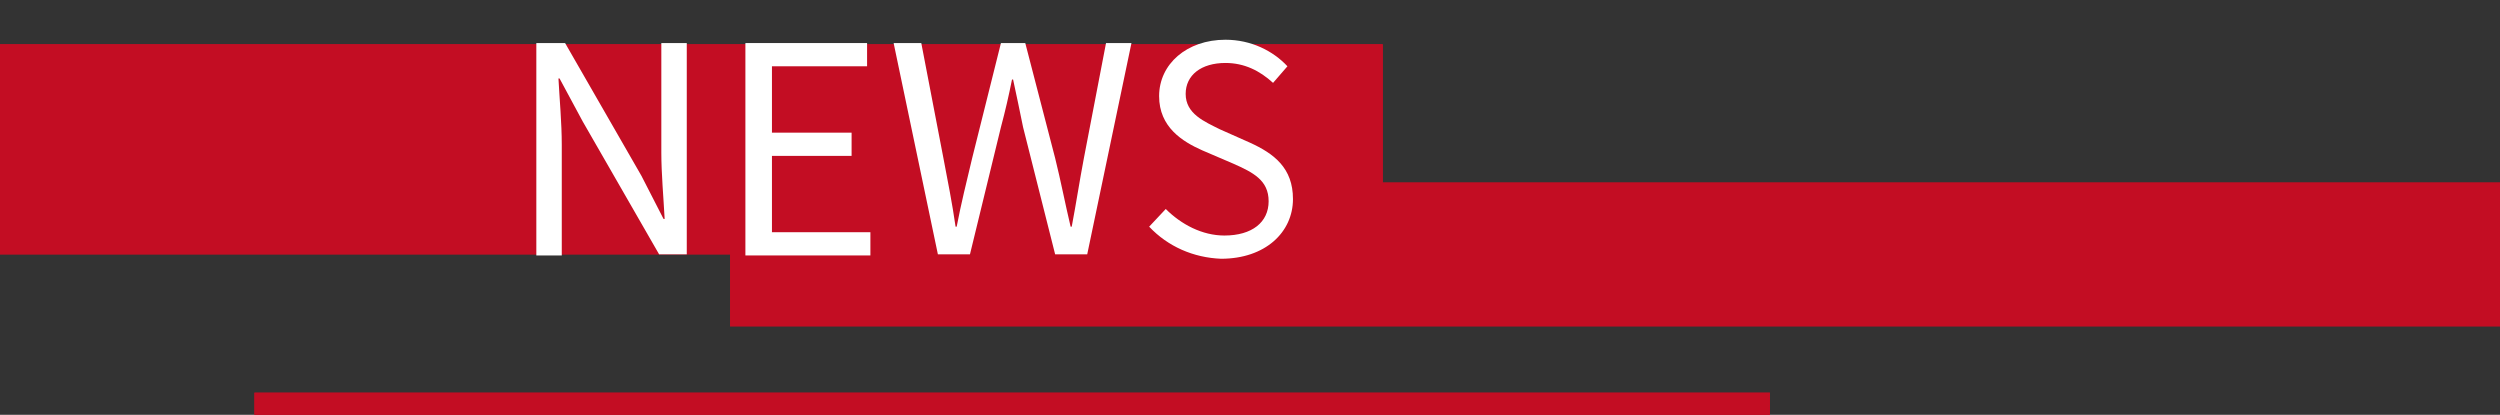
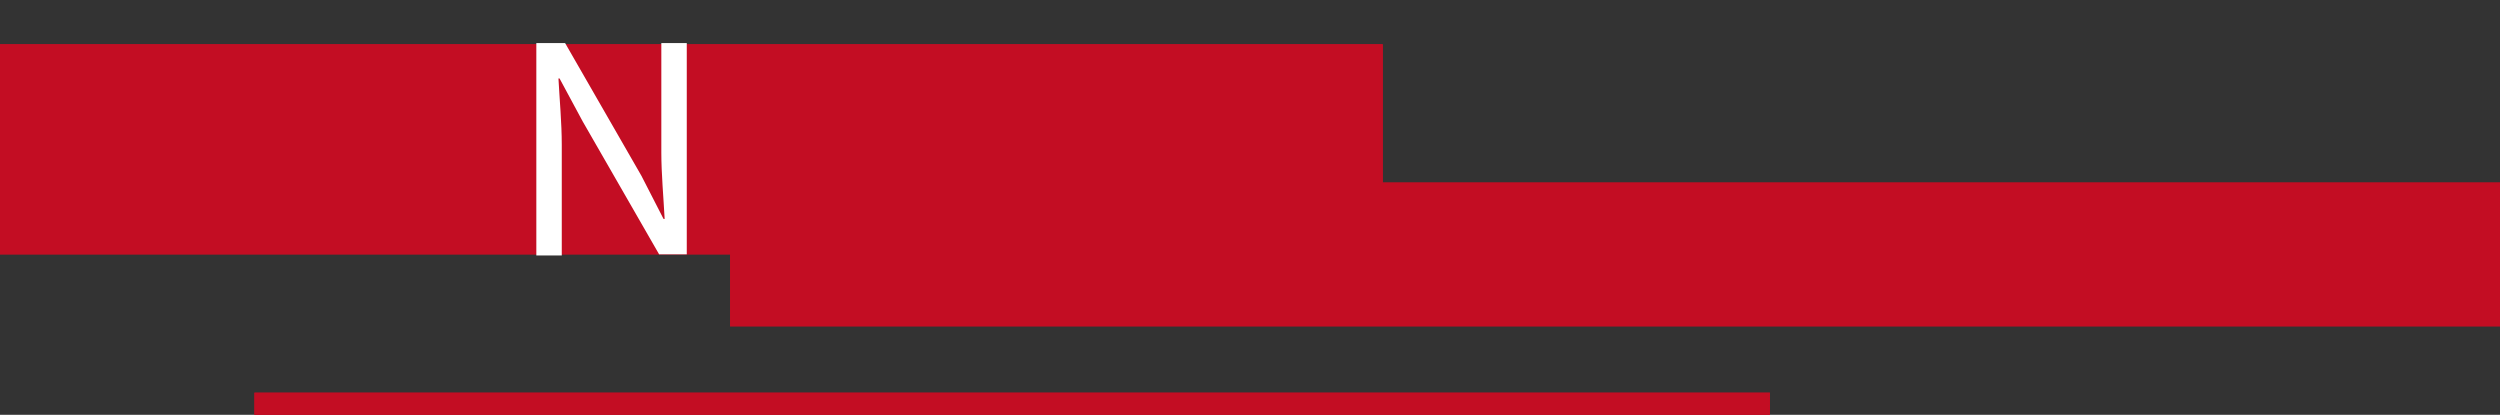
<svg xmlns="http://www.w3.org/2000/svg" version="1.1" id="レイヤー_1" x="0px" y="0px" viewBox="0 0 226 37.5" style="enable-background:new 0 0 226 37.5;" xml:space="preserve">
  <rect x="0" y="0" width="226" height="37.5" fill="#333333" stroke="none" />
  <style type="text/css">
	.st0{fill:#C30D23;}
	.st1{enable-background:new    ;}
	.st2{fill:#FFFFFF;}
</style>
  <g id="h1_news" transform="translate(-845.516 -152.408)">
    <g id="合体_2" transform="translate(2835.516 156.408)">
      <path class="st0" d="M-1967,33.5v-2h137v2H-1967z M-1924,25.5V19h-66V0h125v12.5h101v13H-1924z" />
      <path class="st0" d="M-1765,24.5v-11h-101V1h-123v17h66v6.5H-1765 M-1830,33.5h-137v-2h137V33.5z M-1764,25.5h-160V19h-66V0h125    v12.5h101V25.5z" />
    </g>
    <g class="st1">
      <path class="st2" d="M894.1,156.3h2.5l6.9,12l2,3.9h0.1c-0.1-1.9-0.3-4.1-0.3-6v-9.9h2.3v19.1h-2.5l-6.9-12l-2.1-3.9h-0.1    c0.1,1.9,0.3,4,0.3,6v10h-2.3V156.3z" />
-       <path class="st2" d="M912.9,156.3h11v2.1h-8.6v6h7.2v2.1h-7.2v6.9h8.9v2.1h-11.3V156.3z" />
-       <path class="st2" d="M926.3,156.3h2.5l2,10.4c0.4,2.1,0.8,4.1,1.1,6.2h0.1c0.4-2.1,0.9-4.1,1.4-6.2l2.6-10.4h2.2l2.7,10.4    c0.5,2,0.9,4.1,1.4,6.2h0.1c0.4-2.1,0.7-4.1,1.1-6.2l2-10.4h2.3l-4,19.1h-2.9l-2.9-11.5c-0.3-1.5-0.6-2.9-0.9-4.3h-0.1    c-0.3,1.5-0.6,2.8-1,4.3l-2.8,11.5h-2.9L926.3,156.3z" />
-       <path class="st2" d="M949.4,172.9l1.5-1.6c1.4,1.4,3.3,2.4,5.3,2.4c2.5,0,4-1.2,4-3.1c0-1.9-1.4-2.6-3.2-3.4l-2.8-1.2    c-1.8-0.8-3.9-2.1-3.9-4.9c0-2.9,2.5-5.1,6-5.1c2.3,0,4.3,1,5.6,2.4l-1.3,1.5c-1.2-1.1-2.6-1.8-4.3-1.8c-2.2,0-3.6,1.1-3.6,2.8    c0,1.8,1.7,2.5,3.1,3.2l2.7,1.2c2.2,1,3.9,2.3,3.9,5.1c0,3-2.5,5.4-6.5,5.4C953.4,175.7,951.1,174.7,949.4,172.9z" />
    </g>
  </g>
</svg>